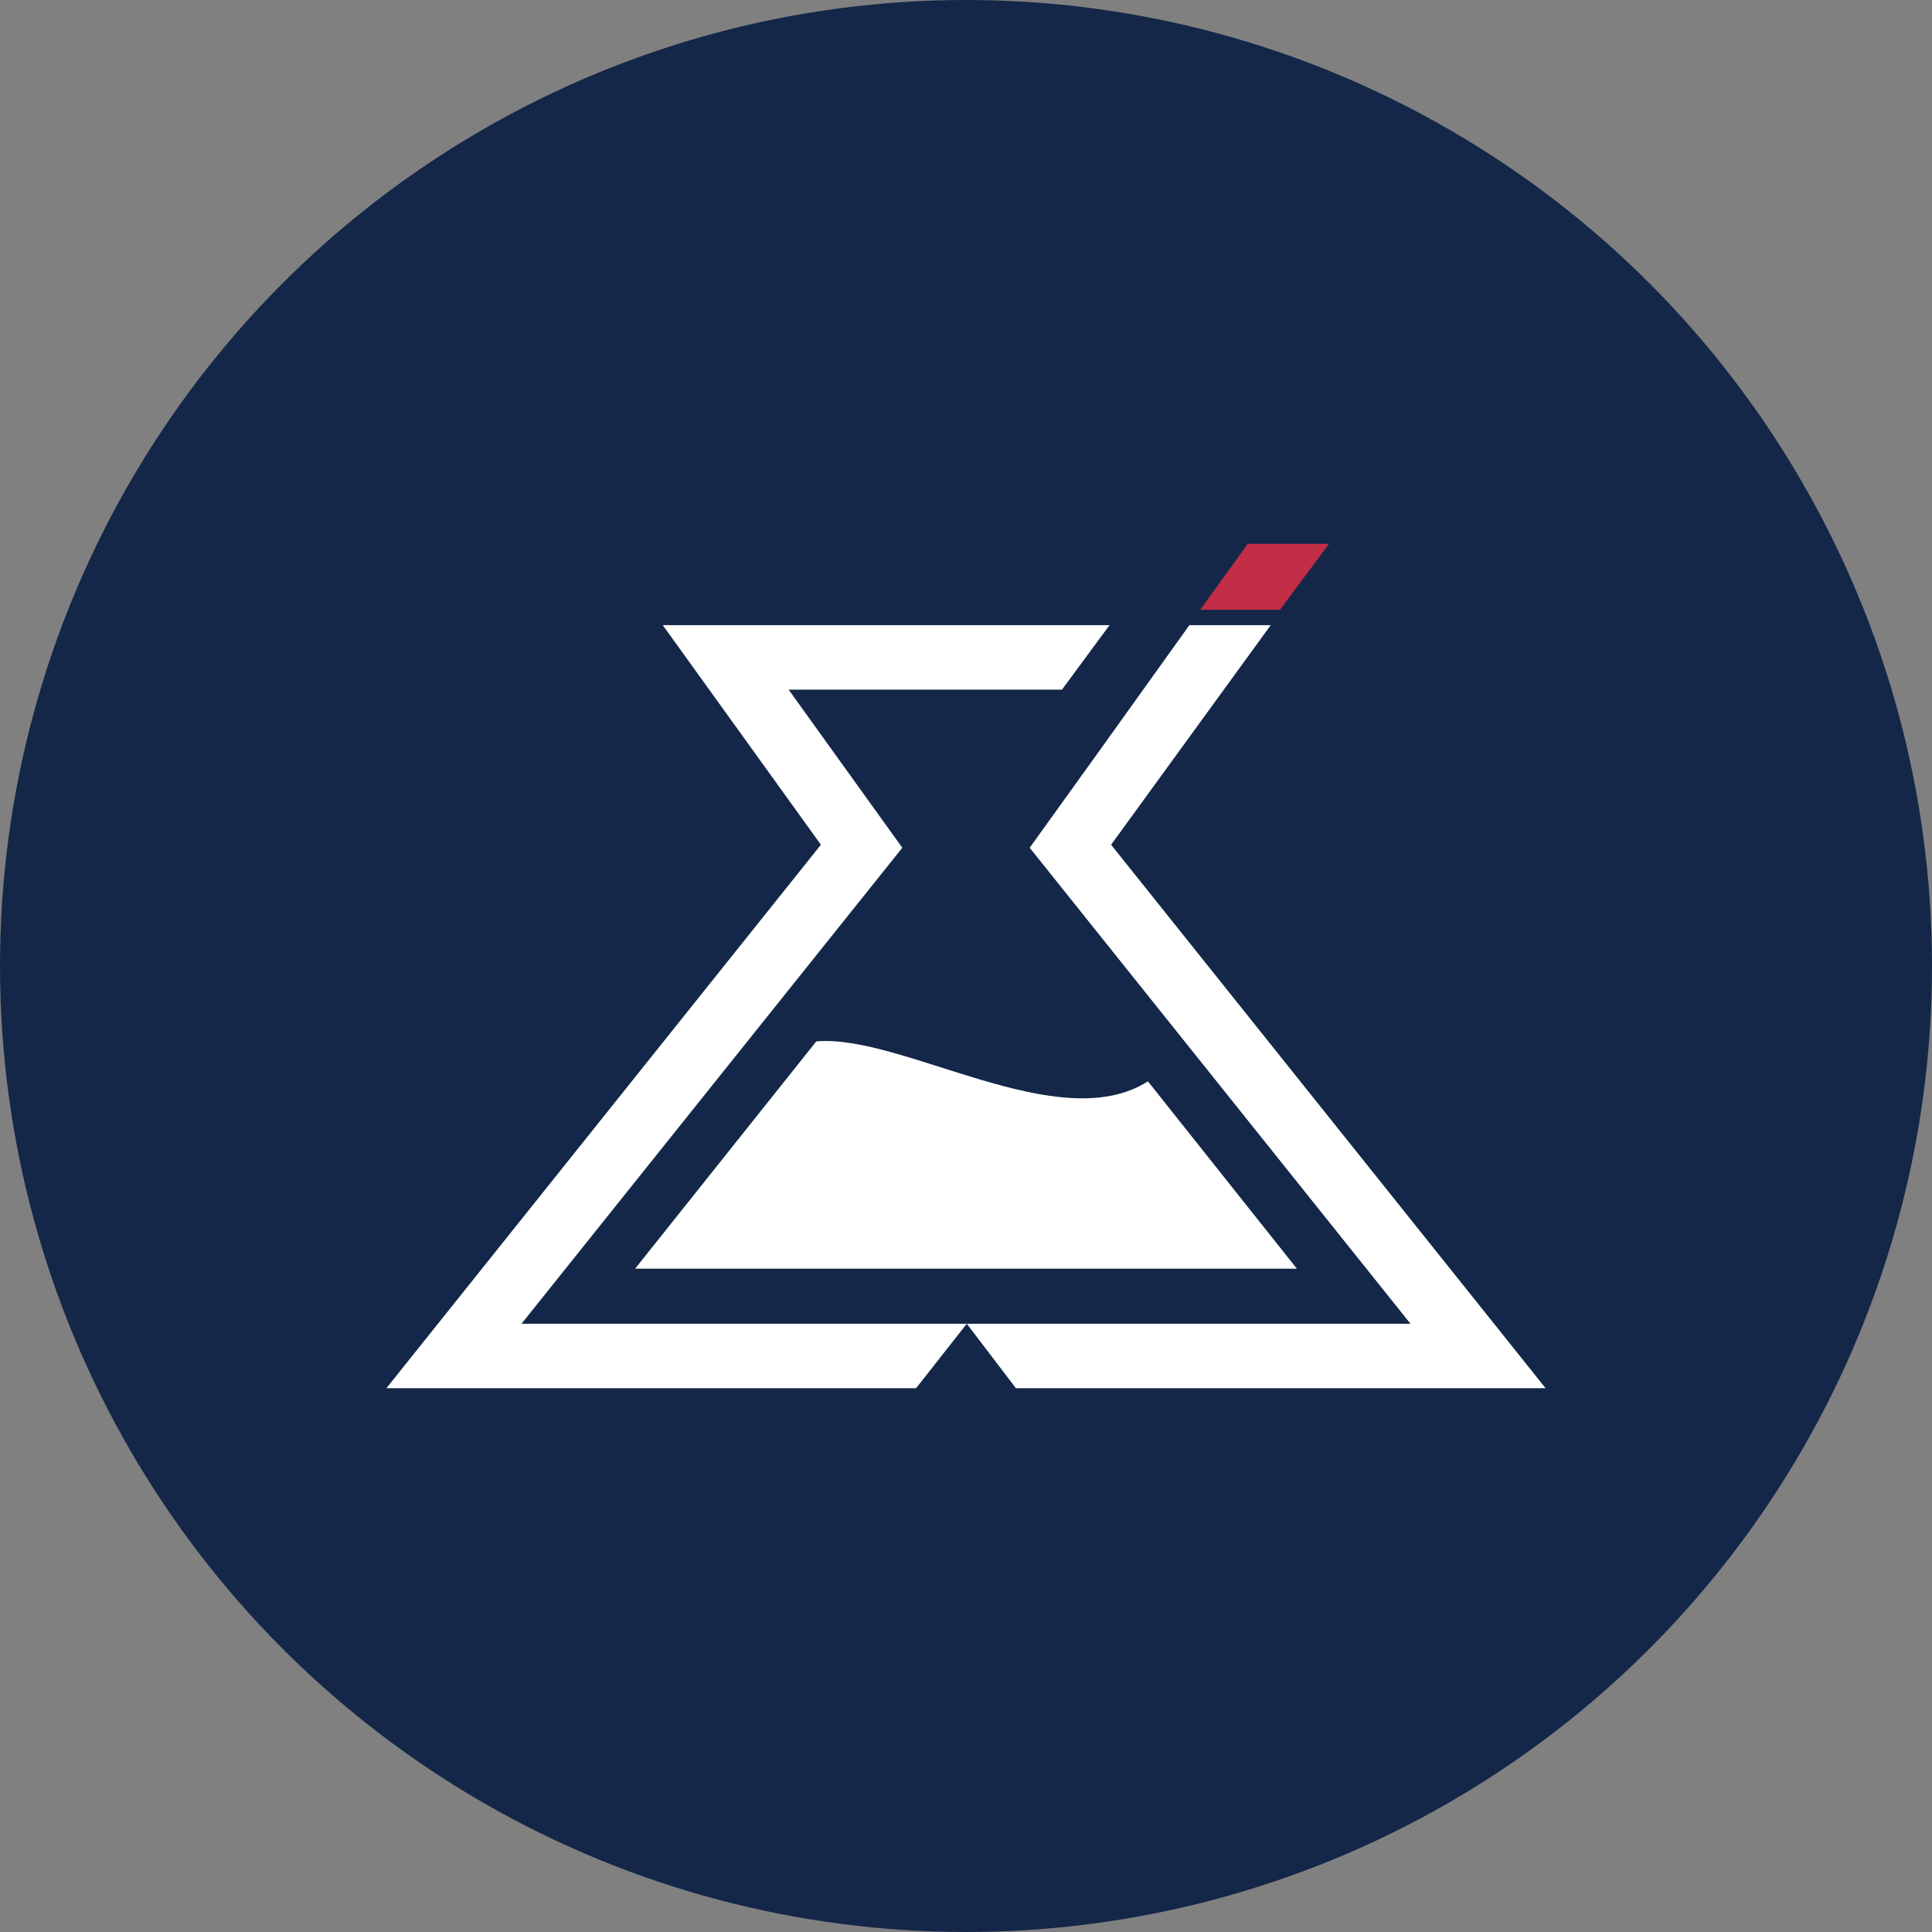
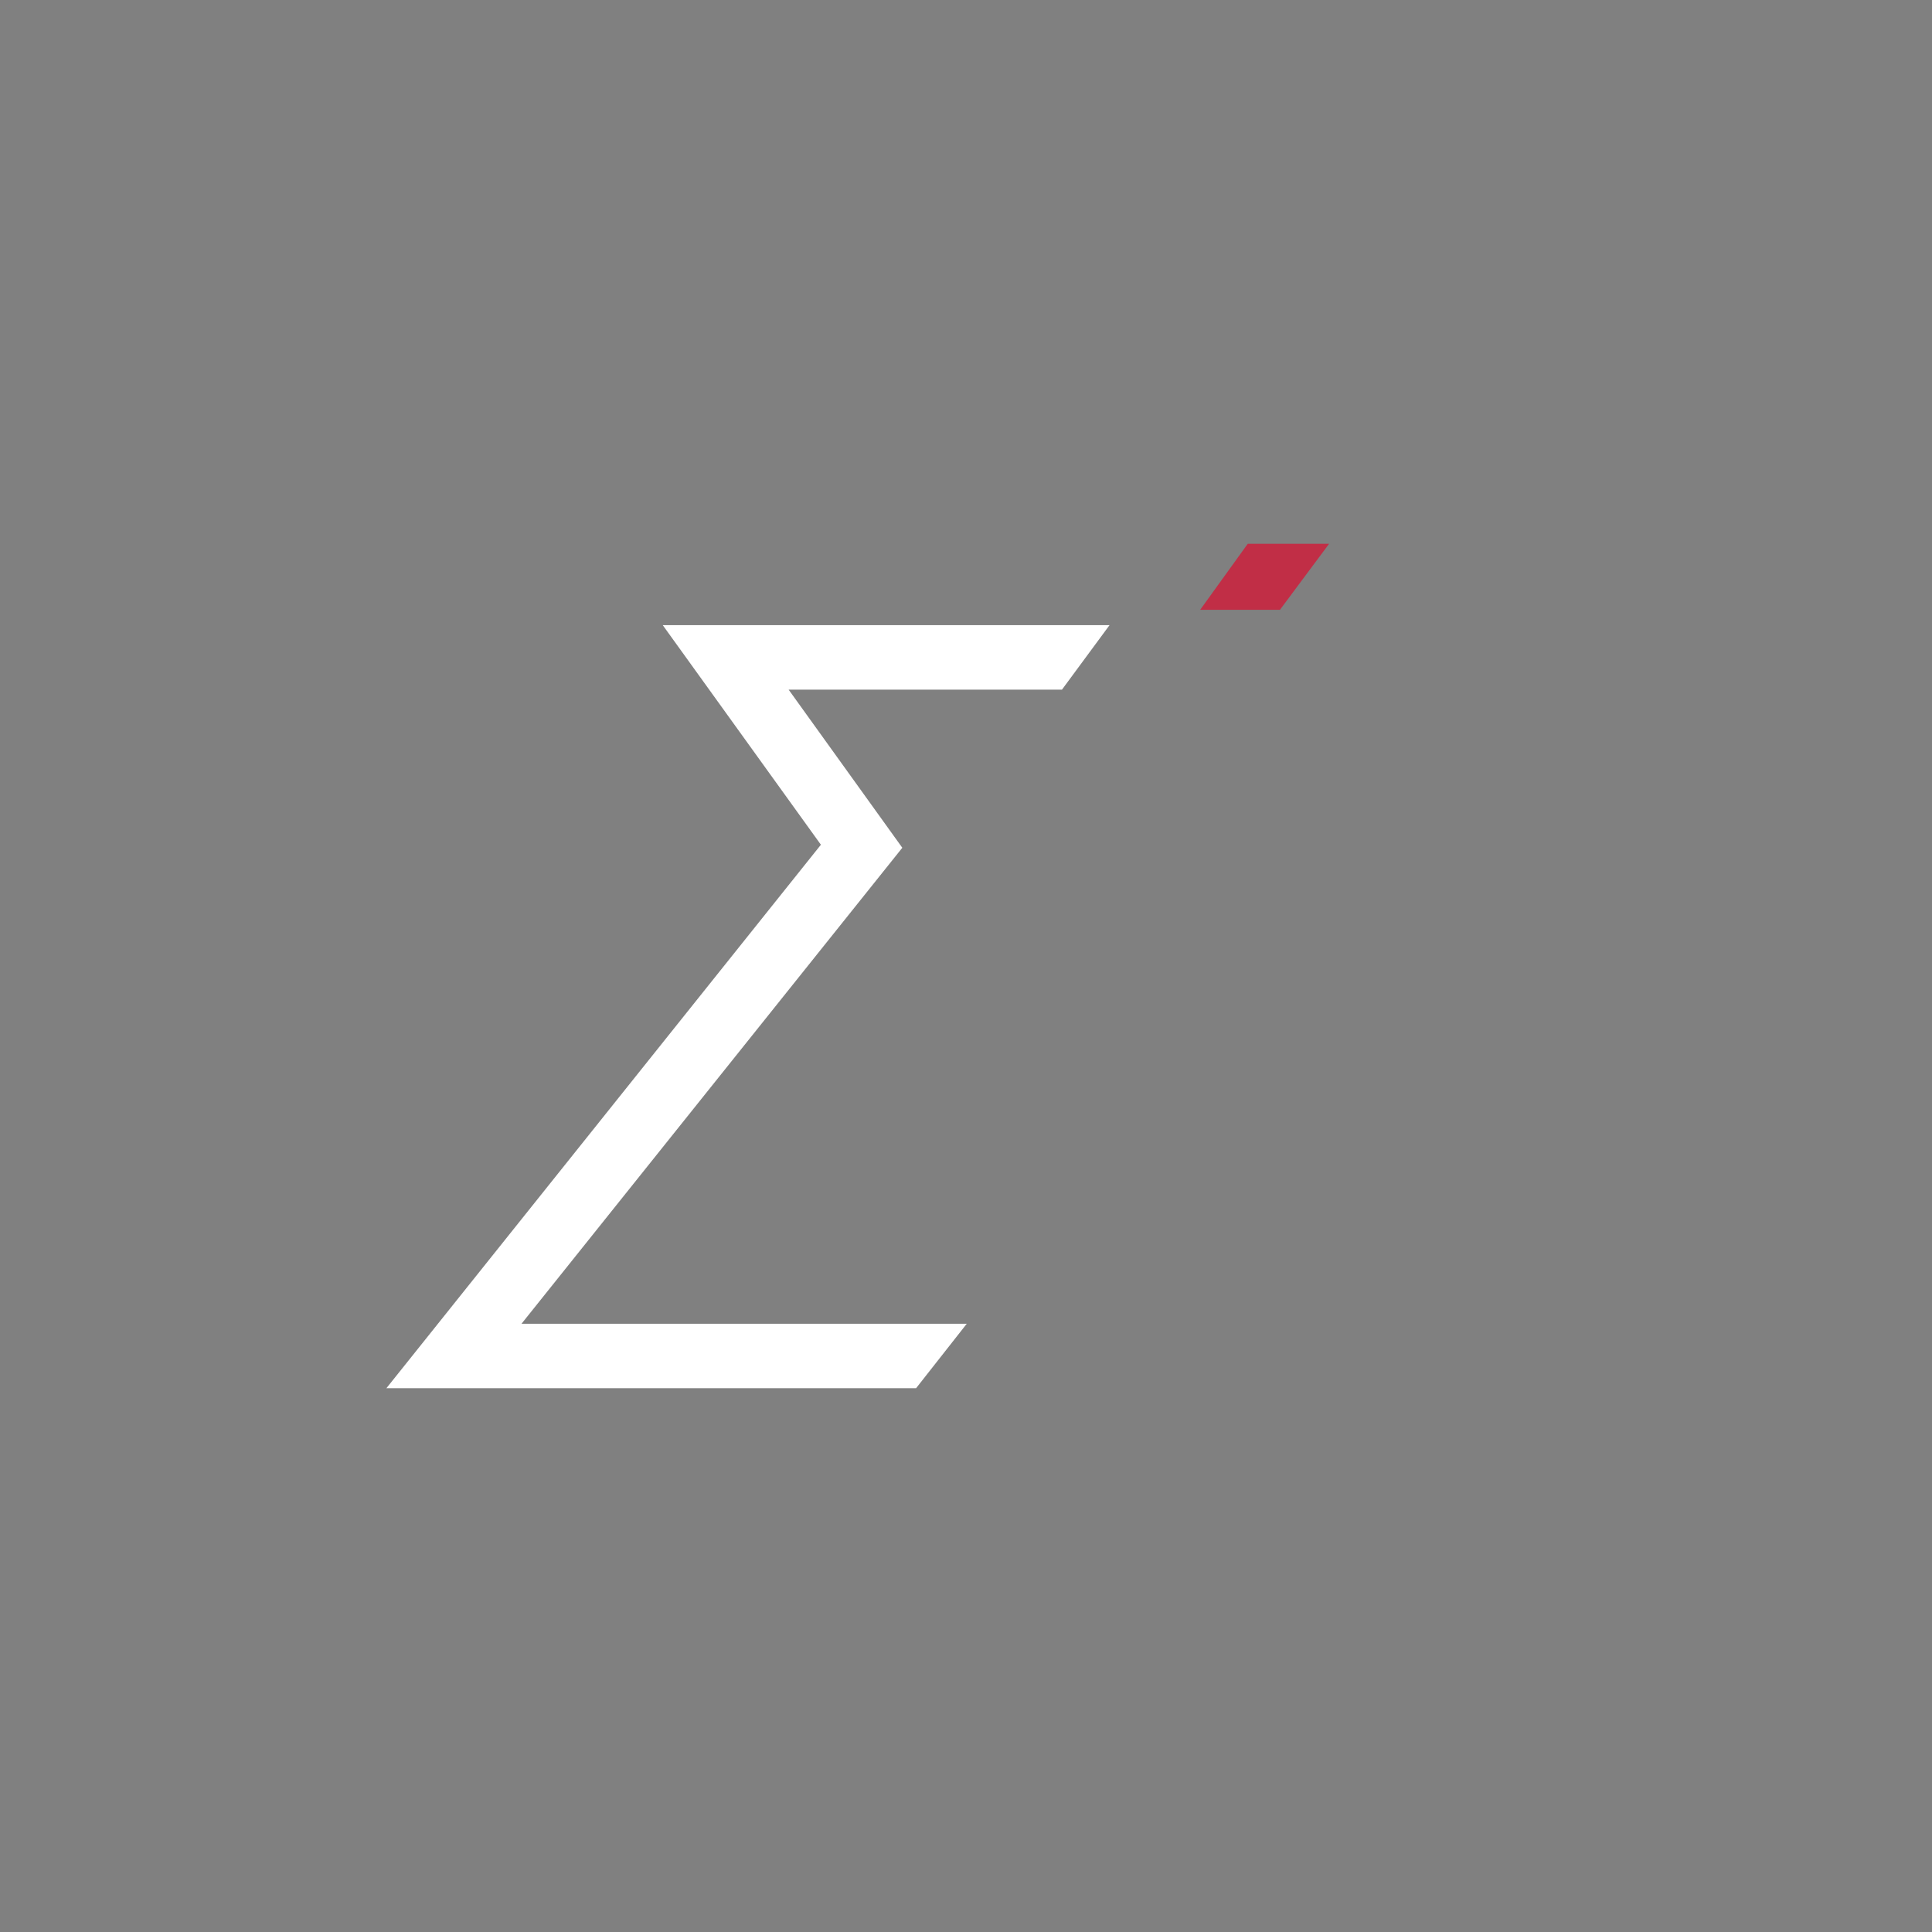
<svg xmlns="http://www.w3.org/2000/svg" id="Layer_1" data-name="Layer 1" viewBox="0 0 300 300" width="300" height="300">
  <rect x="0" y="0" width="300" height="300" fill="#808080" stroke="none" />
  <defs>
    <clipPath id="bz_circular_clip">
      <circle cx="150.0" cy="150.0" r="150.0" />
    </clipPath>
  </defs>
  <g clip-path="url(#bz_circular_clip)">
-     <rect x="-1.5" y="-1.5" width="303" height="303" fill="#142749" />
-     <path d="M201.38,197l-23.13-29.09c-13.83,8.82-38.14-7.39-51.5-6.2L98.62,197Z" fill="#fff" />
    <polygon points="140.11 131.64 122.46 107.09 164.9 107.09 172.29 97.07 102.91 97.07 127.47 131.17 60 215.56 142.25 215.56 150.12 205.55 80.98 205.55 140.11 131.64" fill="#fff" />
-     <polygon points="172.53 131.17 197.32 97.07 184.69 97.07 170.86 116.38 170.86 116.38 159.89 131.64 219.02 205.55 150.12 205.55 157.75 215.56 240 215.56 172.53 131.17" fill="#fff" />
    <polygon points="186.36 94.69 193.75 84.44 206.38 84.44 198.75 94.69 186.36 94.69" fill="#c12e46" />
  </g>
</svg>